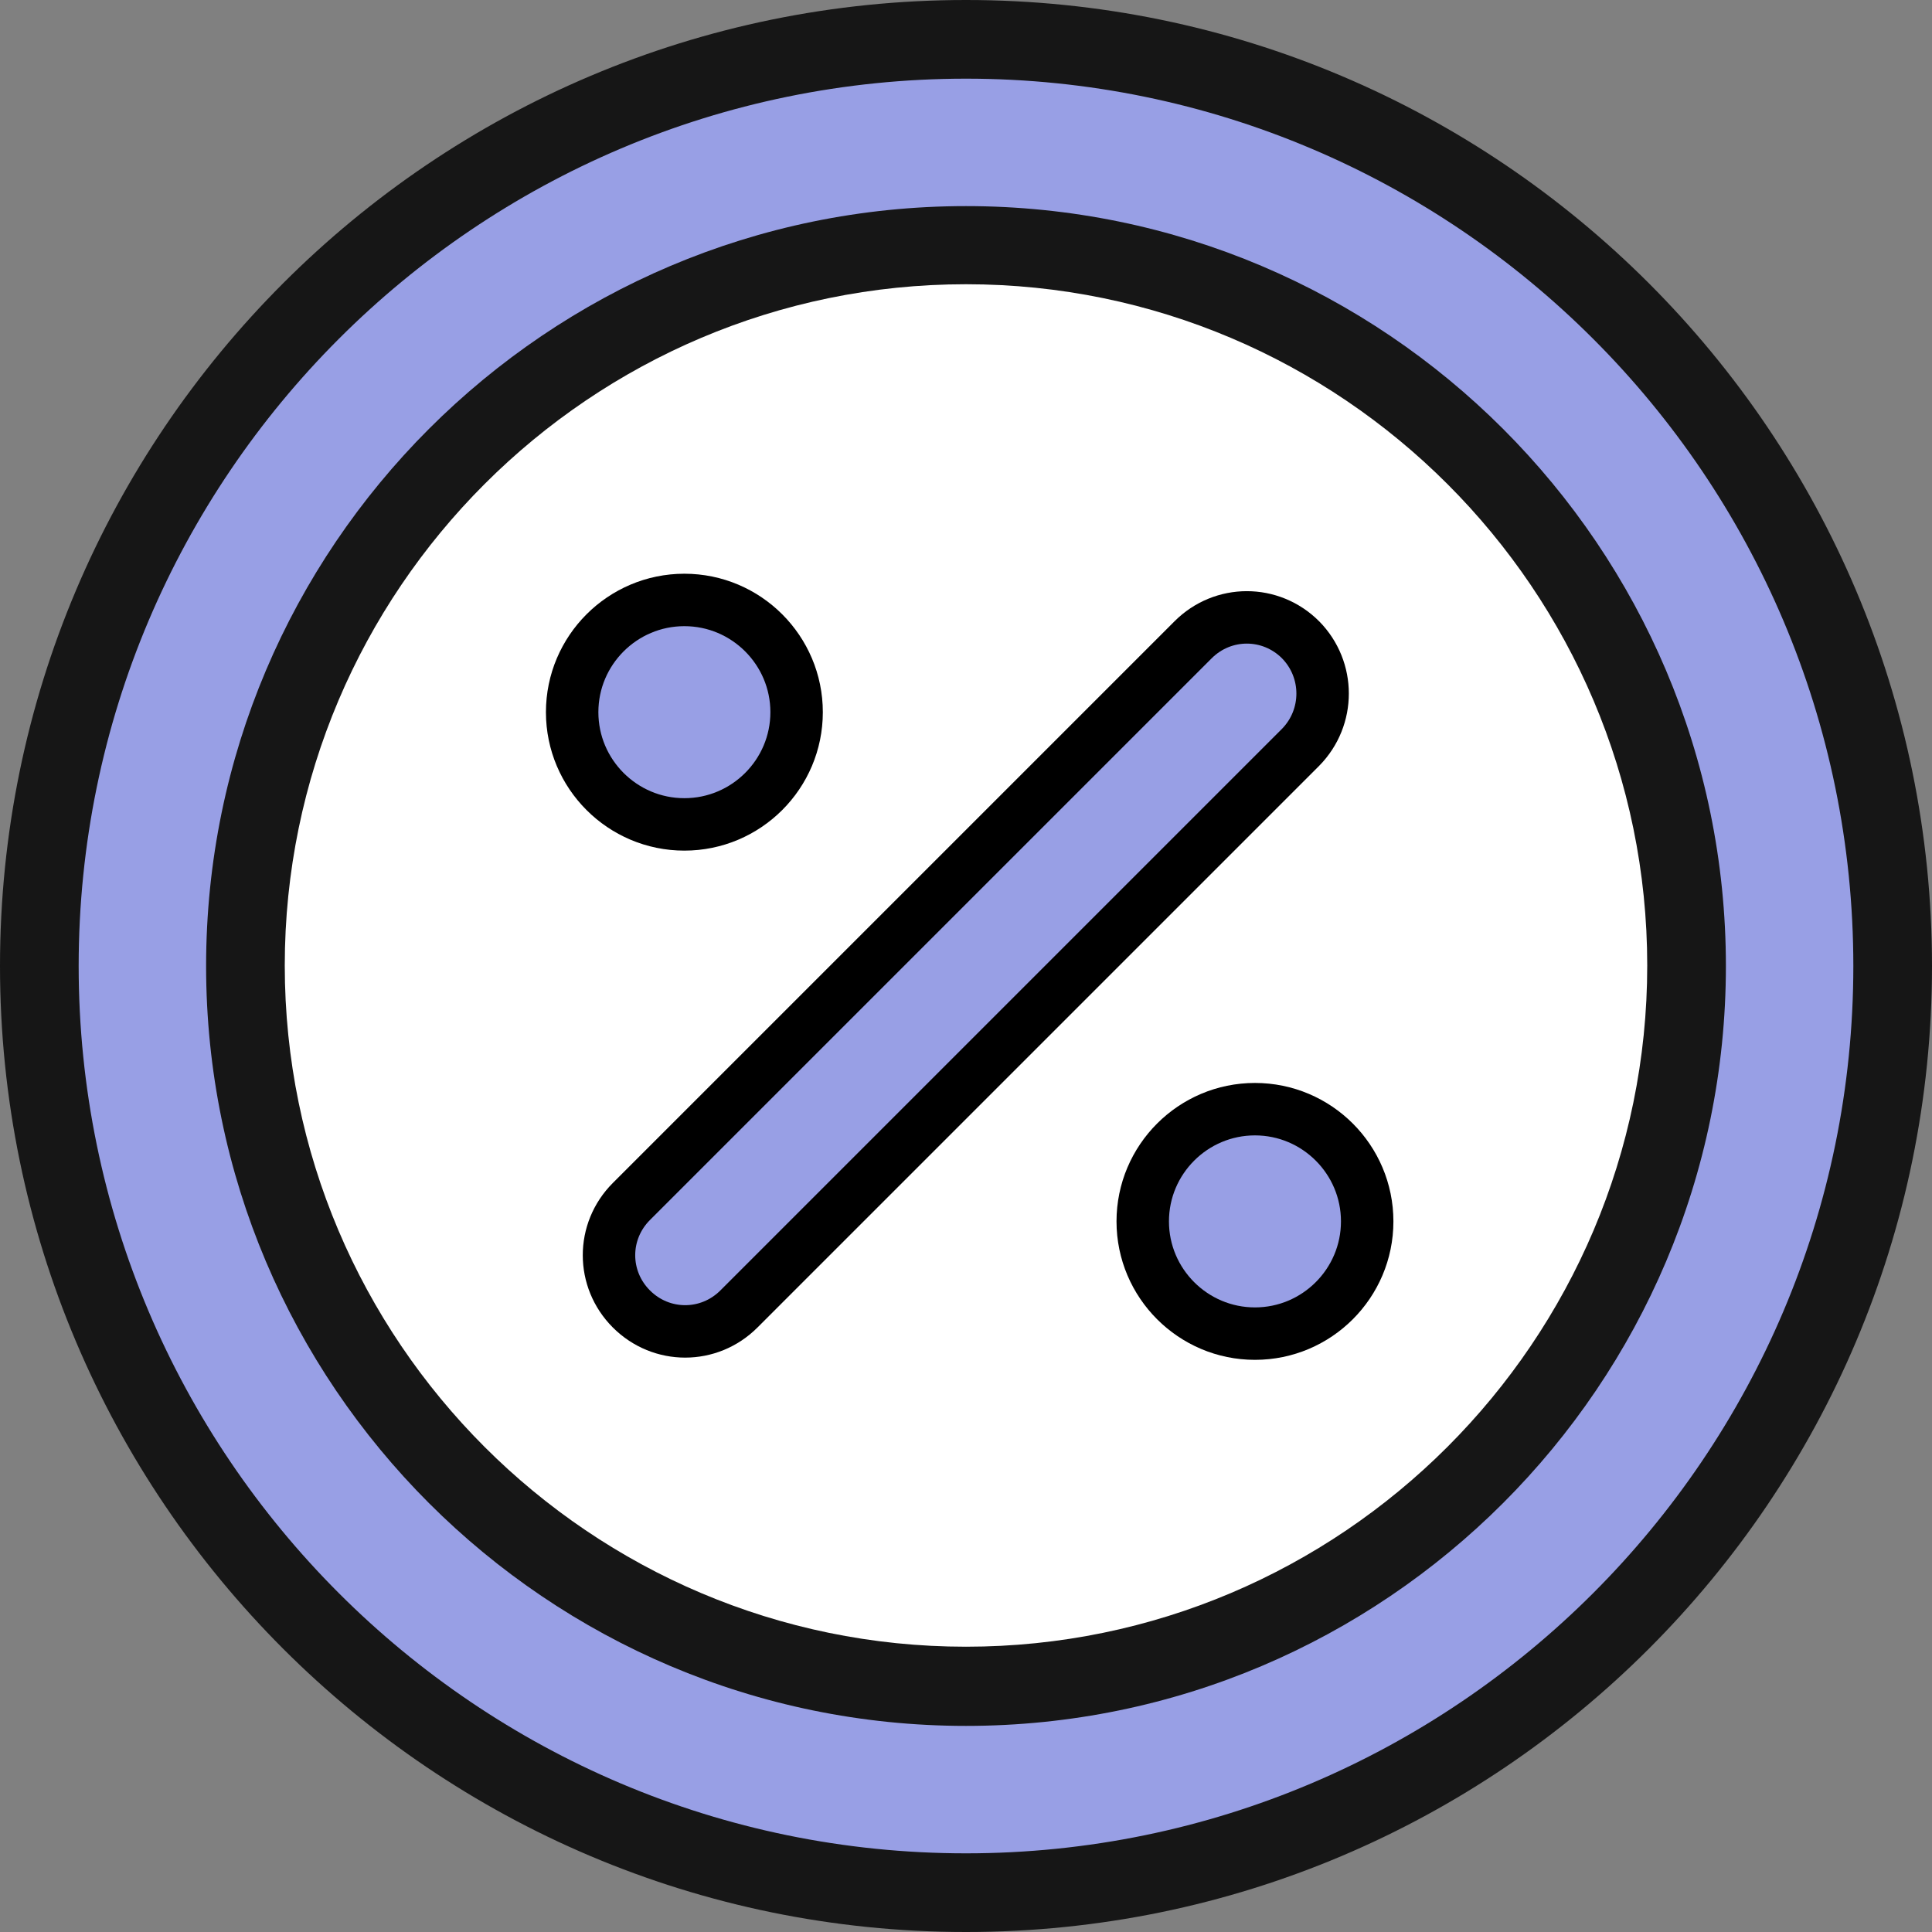
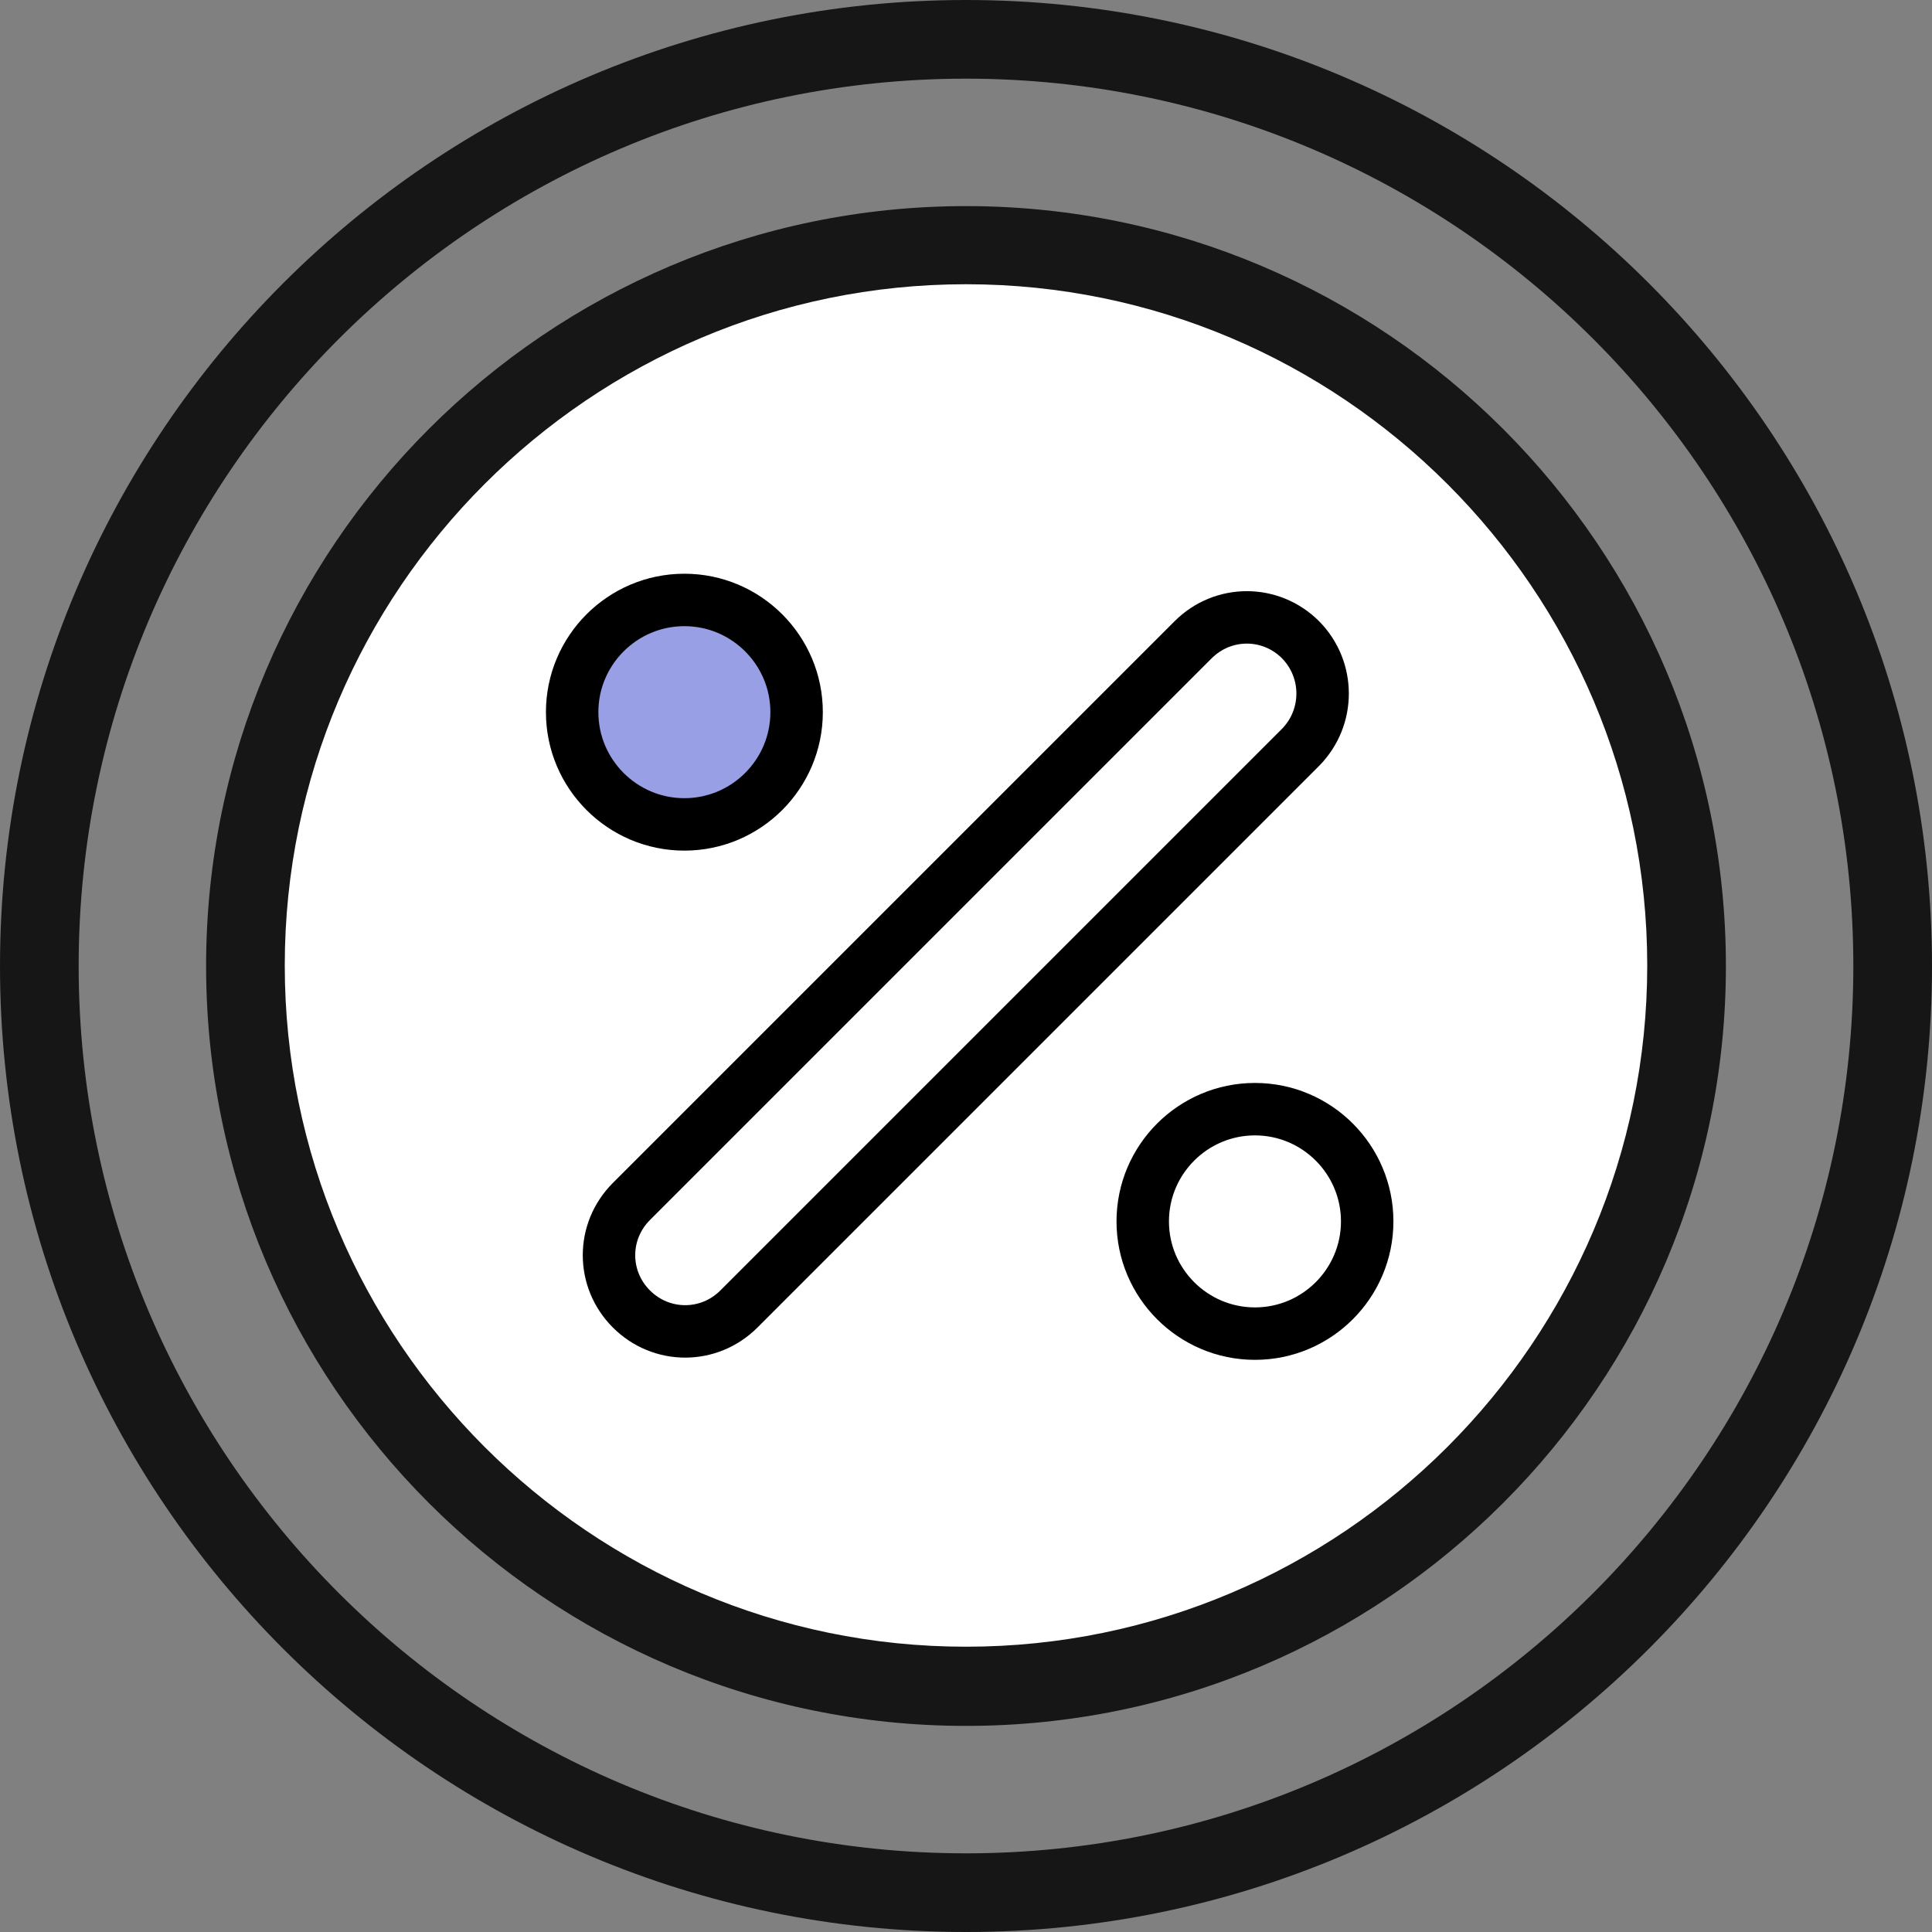
<svg xmlns="http://www.w3.org/2000/svg" id="_레이어_2" data-name="레이어 2" viewBox="0 0 36.84 36.84">
  <rect x="0" y="0" width="36.84" height="36.84" fill="#808080" stroke="none" />
  <defs>
    <style>
      .cls-1 {
        fill: #fff;
      }

      .cls-2 {
        stroke: #000;
        stroke-miterlimit: 10;
      }

      .cls-2, .cls-3, .cls-4 {
        fill: none;
      }

      .cls-5 {
        fill: #161616;
      }

      .cls-4 {
        clip-path: url(#clippath);
      }

      .cls-6 {
        fill: #989fe5;
      }
    </style>
    <clipPath id="clippath">
      <rect class="cls-3" width="36.84" height="36.84" />
    </clipPath>
  </defs>
  <g id="_레이어_1-2" data-name="레이어 1">
    <g class="cls-4">
-       <path class="cls-6" d="m36.09,18.42c0,9.76-7.91,17.67-17.67,17.67S.75,28.18.75,18.42,8.66.75,18.42.75s17.67,7.91,17.67,17.67" />
      <path class="cls-5" d="m18.42,36.84C8.26,36.84,0,28.58,0,18.42S8.26,0,18.42,0s18.42,8.26,18.42,18.42-8.26,18.42-18.42,18.42m0-35.34C9.09,1.5,1.5,9.09,1.5,18.42s7.59,16.92,16.92,16.92,16.92-7.59,16.92-16.92S27.75,1.5,18.42,1.5" />
      <path class="cls-1" d="m32.16,18.42c0,7.59-6.15,13.74-13.74,13.74s-13.74-6.15-13.74-13.74,6.15-13.74,13.74-13.74,13.74,6.15,13.74,13.74" />
      <path class="cls-5" d="m18.42,32.91c-7.99,0-14.49-6.5-14.49-14.49S10.43,3.93,18.42,3.93s14.49,6.5,14.49,14.49-6.5,14.49-14.49,14.49m0-27.49c-7.16,0-12.99,5.83-12.99,12.99s5.83,12.99,12.99,12.99,12.99-5.83,12.99-12.99-5.83-12.99-12.99-12.99" />
      <path class="cls-6" d="m15.19,13.58c0,1.18-.96,2.14-2.14,2.14s-2.14-.96-2.14-2.14.96-2.14,2.14-2.14,2.14.96,2.14,2.14" />
      <path class="cls-2" d="m15.19,13.58c0,1.18-.96,2.14-2.14,2.14s-2.14-.96-2.14-2.14.96-2.14,2.14-2.14,2.14.96,2.14,2.14Z" />
-       <path class="cls-6" d="m26.07,23.29c0,1.18-.96,2.14-2.14,2.14s-2.14-.96-2.14-2.14.96-2.14,2.14-2.14,2.14.96,2.14,2.14" />
      <path class="cls-2" d="m26.07,23.29c0,1.18-.96,2.14-2.14,2.14s-2.14-.96-2.14-2.14.96-2.14,2.14-2.14,2.14.96,2.14,2.14Z" />
-       <path class="cls-6" d="m24.8,14.25l-10.71,10.71c-.57.57-1.48.57-2.05,0-.57-.57-.57-1.48,0-2.05l10.71-10.71c.57-.57,1.48-.57,2.05,0,.56.57.56,1.48,0,2.05" />
      <path class="cls-2" d="m24.8,14.25l-10.71,10.71c-.57.57-1.48.57-2.05,0-.57-.57-.57-1.48,0-2.05l10.71-10.71c.57-.57,1.48-.57,2.05,0,.56.57.56,1.48,0,2.05Z" />
    </g>
  </g>
</svg>